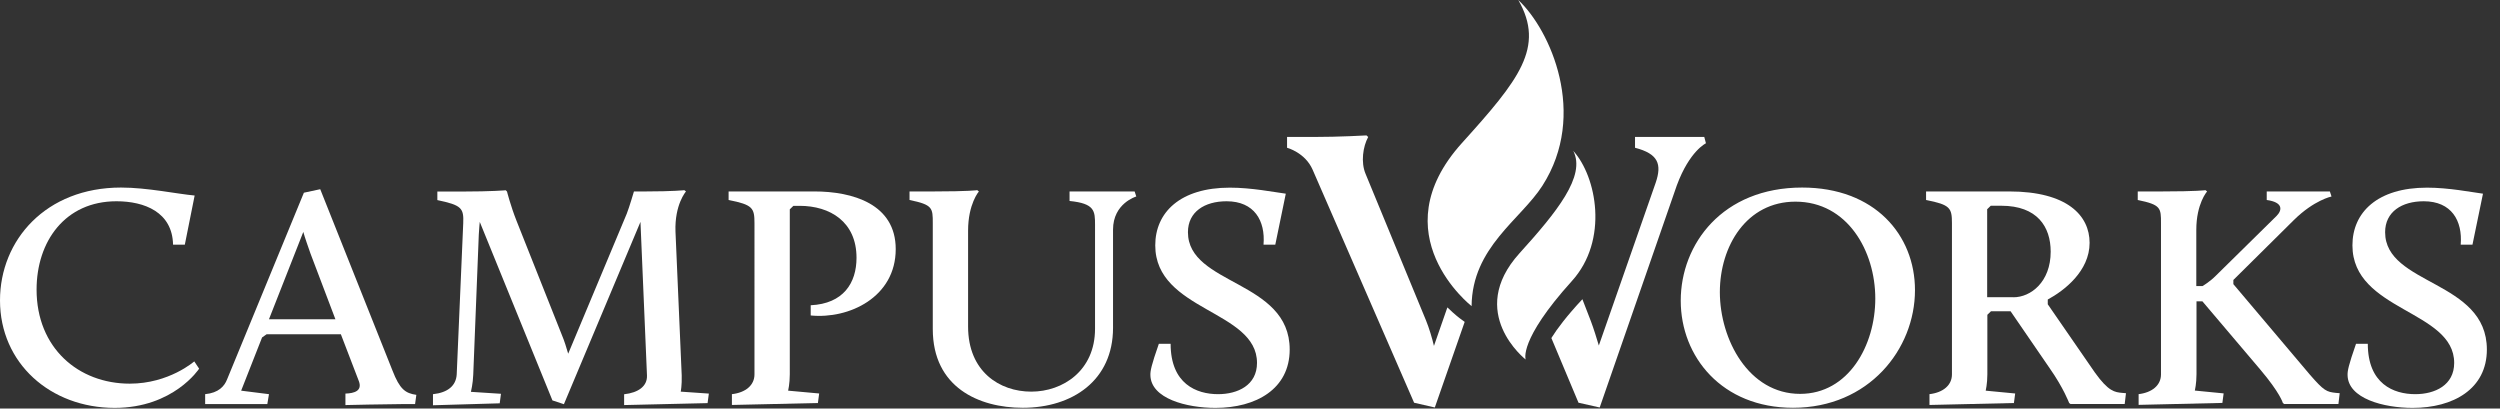
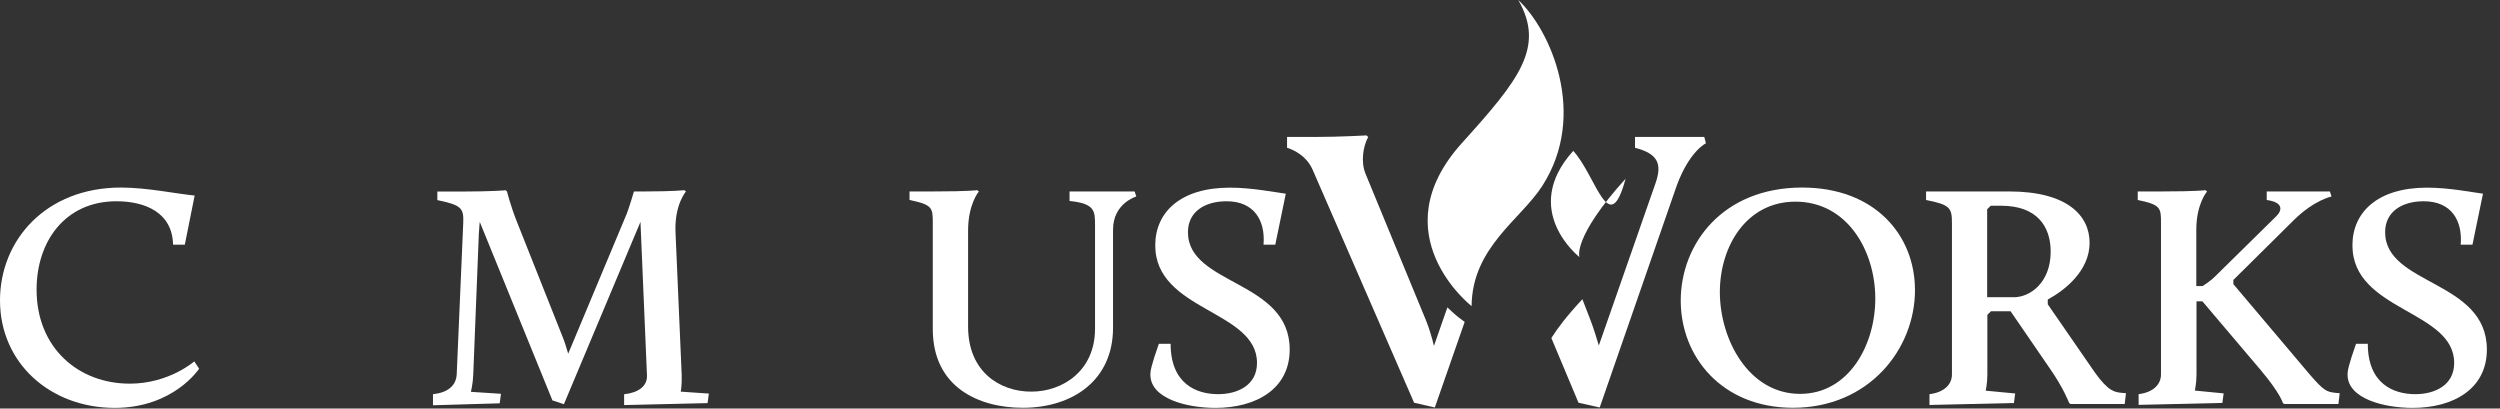
<svg xmlns="http://www.w3.org/2000/svg" version="1.1" id="Layer_1" x="0px" y="0px" viewBox="0 0 257 42" style="enable-background:new 0 0 257 42;" xml:space="preserve">
  <rect x="0" y="0" width="257" height="42" fill="#333333" stroke="none" />
  <style type="text/css">
	.st0{fill:#FFFFFF;}
</style>
  <g>
    <g>
      <g>
        <path class="st0" d="M185.26,19.28c7.47,0,11.6,4.88,11.6,10.55c0,6.06-4.74,12.09-12.54,12.09c-7.3,0-11.54-5.24-11.54-11.01     C172.78,25.08,177.08,19.28,185.26,19.28z M185.05,40.49c4.98,0,7.73-4.98,7.73-9.8c0-4.88-2.86-9.96-8.21-9.96     c-5.01,0-7.77,4.55-7.77,9.31C176.81,34.92,179.77,40.49,185.05,40.49z" />
        <path class="st0" d="M198.34,40.52c1.41-0.16,2.32-0.92,2.32-2.03V22.95c0-1.57-0.17-1.9-2.66-2.39v-0.88h8.54     c5.99,0,8.27,2.49,8.27,5.28c0,2.92-2.62,4.92-4.3,5.83v0.49l4.84,7.01c1.41,1.97,2.05,2.03,2.83,2.1l0.37,0.03l-0.13,1.11h-5.58     l-0.13-0.1c0,0-0.57-1.54-2.02-3.6l-4-5.83h-2.02l-0.37,0.36v6.13c0,0.95-0.17,1.67-0.17,1.67l3.03,0.29l-0.13,0.98l-8.68,0.2     V40.52z M206.98,30.56c1.78,0,3.83-1.57,3.83-4.69c0-2.56-1.38-4.72-5.08-4.72h-1.08l-0.37,0.36v9.04H206.98z" />
        <path class="st0" d="M219.83,40.52c1.41-0.16,2.32-0.92,2.32-2.03V22.95c0-1.57,0-1.9-2.39-2.39v-0.88h2.52     c3.57,0,4.44-0.13,4.44-0.13l0.17,0.13c0,0-1.11,1.24-1.11,3.96v5.77h0.64c0,0,0.77-0.46,1.35-1.05l6.26-6.16     c0.61-0.62,0.67-1.41-1.01-1.64v-0.88h6.49l0.17,0.52c0,0-1.78,0.36-3.87,2.42l-6.22,6.16v0.43l7.87,9.31     c1.45,1.67,1.72,1.77,2.69,1.87l0.37,0.03l-0.13,1.11h-5.58l-0.13-0.1c0,0-0.27-1.02-2.35-3.47l-5.92-6.98h-0.61v7.5     c0,0.95-0.17,1.67-0.17,1.67l2.96,0.29l-0.13,0.98l-8.61,0.2V40.52z" />
        <path class="st0" d="M242.2,35.34h1.21c0,4.13,2.66,5.18,4.88,5.18c2.02,0,4-0.92,4-3.21c0-5.44-10.46-5.31-10.46-12.09     c0-3.38,2.56-5.93,7.67-5.93c2.22,0,4.54,0.46,5.75,0.62l-1.08,5.24h-1.21c0.2-2.46-0.94-4.46-3.8-4.46     c-2.25,0-3.97,1.08-3.97,3.18c0,5.47,10.46,4.92,10.46,12.06c0,4.06-3.46,6-7.63,6c-2.96,0-6.66-0.95-6.69-3.38     C241.32,38.13,241.42,37.57,242.2,35.34z" />
      </g>
    </g>
    <g>
      <g>
        <path class="st0" d="M12.44,19.28c2.69,0,5.78,0.66,7.57,0.82L19,25.15h-1.21c-0.07-3.34-2.93-4.46-5.82-4.46     c-5.28,0-8.21,4.13-8.21,9.08c0,6,4.3,9.67,9.58,9.67c4.04,0,6.63-2.29,6.63-2.29l0.5,0.75c0,0-2.62,4.03-8.68,4.03     C5.18,41.93,0,37.34,0,30.88C0,24.69,4.71,19.28,12.44,19.28z" />
-         <path class="st0" d="M21.09,40.52c1.38-0.13,1.98-0.82,2.25-1.51l7.9-19.2l1.68-0.36l7.43,18.65c0.74,1.9,1.31,2.33,2.45,2.49     l-0.13,0.95h-1.41c-1.38,0-5.75,0.1-5.75,0.1v-1.18c0.94-0.03,1.75-0.29,1.38-1.28l-1.85-4.82h-7.63l-0.47,0.33l-2.15,5.47     l2.86,0.36l-0.17,1.02h-6.39V40.52z M31.18,23.84l-3.53,8.98h6.83l-2.56-6.75C31.68,25.38,31.34,24.43,31.18,23.84z" />
        <path class="st0" d="M44.53,40.52c1.48-0.16,2.35-0.85,2.42-2.03l0.67-15.53c0.07-1.57-0.17-1.87-2.66-2.39v-0.88h2.59     c2.99,0,4.44-0.13,4.44-0.13l0.13,0.13c0,0,0.37,1.47,0.98,3.01l4.67,11.76c0.24,0.56,0.47,1.31,0.64,1.9l6.02-14.39     c0.27-0.69,0.74-2.29,0.74-2.29h1.21c2.83,0,3.97-0.13,3.97-0.13l0.17,0.13c0,0-1.18,1.34-1.08,4.13l0.64,14.78     c0.03,1.02-0.1,1.67-0.1,1.67l2.89,0.2l-0.13,0.98l-8.58,0.2v-1.11c1.45-0.16,2.39-0.82,2.35-1.93l-0.67-15.79l-7.87,18.74     l-1.18-0.39l-7.47-18.35c0,0-0.07,0.69-0.1,1.31l-0.57,14.39c-0.03,0.92-0.24,1.77-0.24,1.77l3.09,0.2l-0.13,0.98l-6.86,0.2     V40.52z" />
-         <path class="st0" d="M75.24,40.52c1.41-0.16,2.32-0.92,2.32-2.03V22.95c0-1.57-0.17-1.9-2.66-2.39v-0.88h8.81     c3.93,0,8.37,1.28,8.37,5.93c0,4.95-4.81,7.21-8.74,6.82v-1.05c3.36-0.16,4.71-2.29,4.71-4.88c0-3.7-2.72-5.34-5.85-5.34h-0.64     l-0.37,0.36v16.97c0,0.95-0.17,1.67-0.17,1.67l3.19,0.29l-0.13,0.98l-8.84,0.2V40.52z" />
        <path class="st0" d="M95.89,22.95c0-1.57,0-1.9-2.39-2.39v-0.88h2.52c3.56,0,4.44-0.13,4.44-0.13l0.17,0.13     c0,0-1.11,1.28-1.11,4.03v9.86c0,4.65,3.26,6.69,6.49,6.69c3.26,0,6.56-2.16,6.56-6.46V23.12c0-1.44-0.03-2.2-2.62-2.46v-0.98     h6.69l0.17,0.52c0,0-2.39,0.69-2.39,3.41V33.7c0,5.41-4.17,8.22-9.28,8.22c-4.51,0-9.25-2.1-9.25-8.09V22.95z" />
        <path class="st0" d="M119.13,35.34h1.21c0,4.13,2.66,5.18,4.88,5.18c2.02,0,4-0.92,4-3.21c0-5.44-10.46-5.31-10.46-12.09     c0-3.38,2.56-5.93,7.67-5.93c2.22,0,4.54,0.46,5.75,0.62l-1.08,5.24h-1.21c0.2-2.46-0.94-4.46-3.8-4.46     c-2.25,0-3.97,1.08-3.97,3.18c0,5.47,10.46,4.92,10.46,12.06c0,4.06-3.46,6-7.63,6c-2.96,0-6.66-0.95-6.69-3.38     C118.25,38.13,118.35,37.57,119.13,35.34z" />
      </g>
    </g>
-     <path class="st0" d="M161.73,15.51c1.33,2.58-1.71,6.31-5.53,10.53c-5.52,6.11,0.64,10.92,0.64,10.92s-0.78-1.95,4.74-8.06   C165.41,24.68,164.12,18.13,161.73,15.51z" />
+     <path class="st0" d="M161.73,15.51c-5.52,6.11,0.64,10.92,0.64,10.92s-0.78-1.95,4.74-8.06   C165.41,24.68,164.12,18.13,161.73,15.51z" />
    <path class="st0" d="M158.56,19.09c4.7-7.34,0.82-16-2.48-19.09c2.78,4.86,0.07,8.21-5.79,14.7c-8.48,9.39,0.99,16.77,0.99,16.77   C151.33,25.42,156.34,22.57,158.56,19.09z" />
    <path class="st0" d="M175.2,14.08h-7.12v1.11c2.4,0.62,2.77,1.69,2.13,3.58l-5.85,16.75c-0.23-0.78-0.54-1.77-0.82-2.51l-0.87-2.25   c-1.61,1.72-2.59,3.03-3.19,3.99l2.79,6.65l2.18,0.49l7.93-22.84c1.31-3.54,2.99-4.32,2.99-4.32L175.2,14.08z" />
    <path class="st0" d="M148.79,31.6l-1.38,3.96c-0.18-0.78-0.5-1.85-0.82-2.63l-6.21-15.06c-0.5-1.19-0.27-2.8,0.27-3.79l-0.18-0.16   c0,0-2.72,0.16-5.49,0.16h-2.67v1.11c0,0,1.86,0.49,2.63,2.26l10.43,23.95l2.13,0.49l3.07-8.8l-0.38-0.28   C150.12,32.77,149.55,32.34,148.79,31.6z" />
  </g>
</svg>